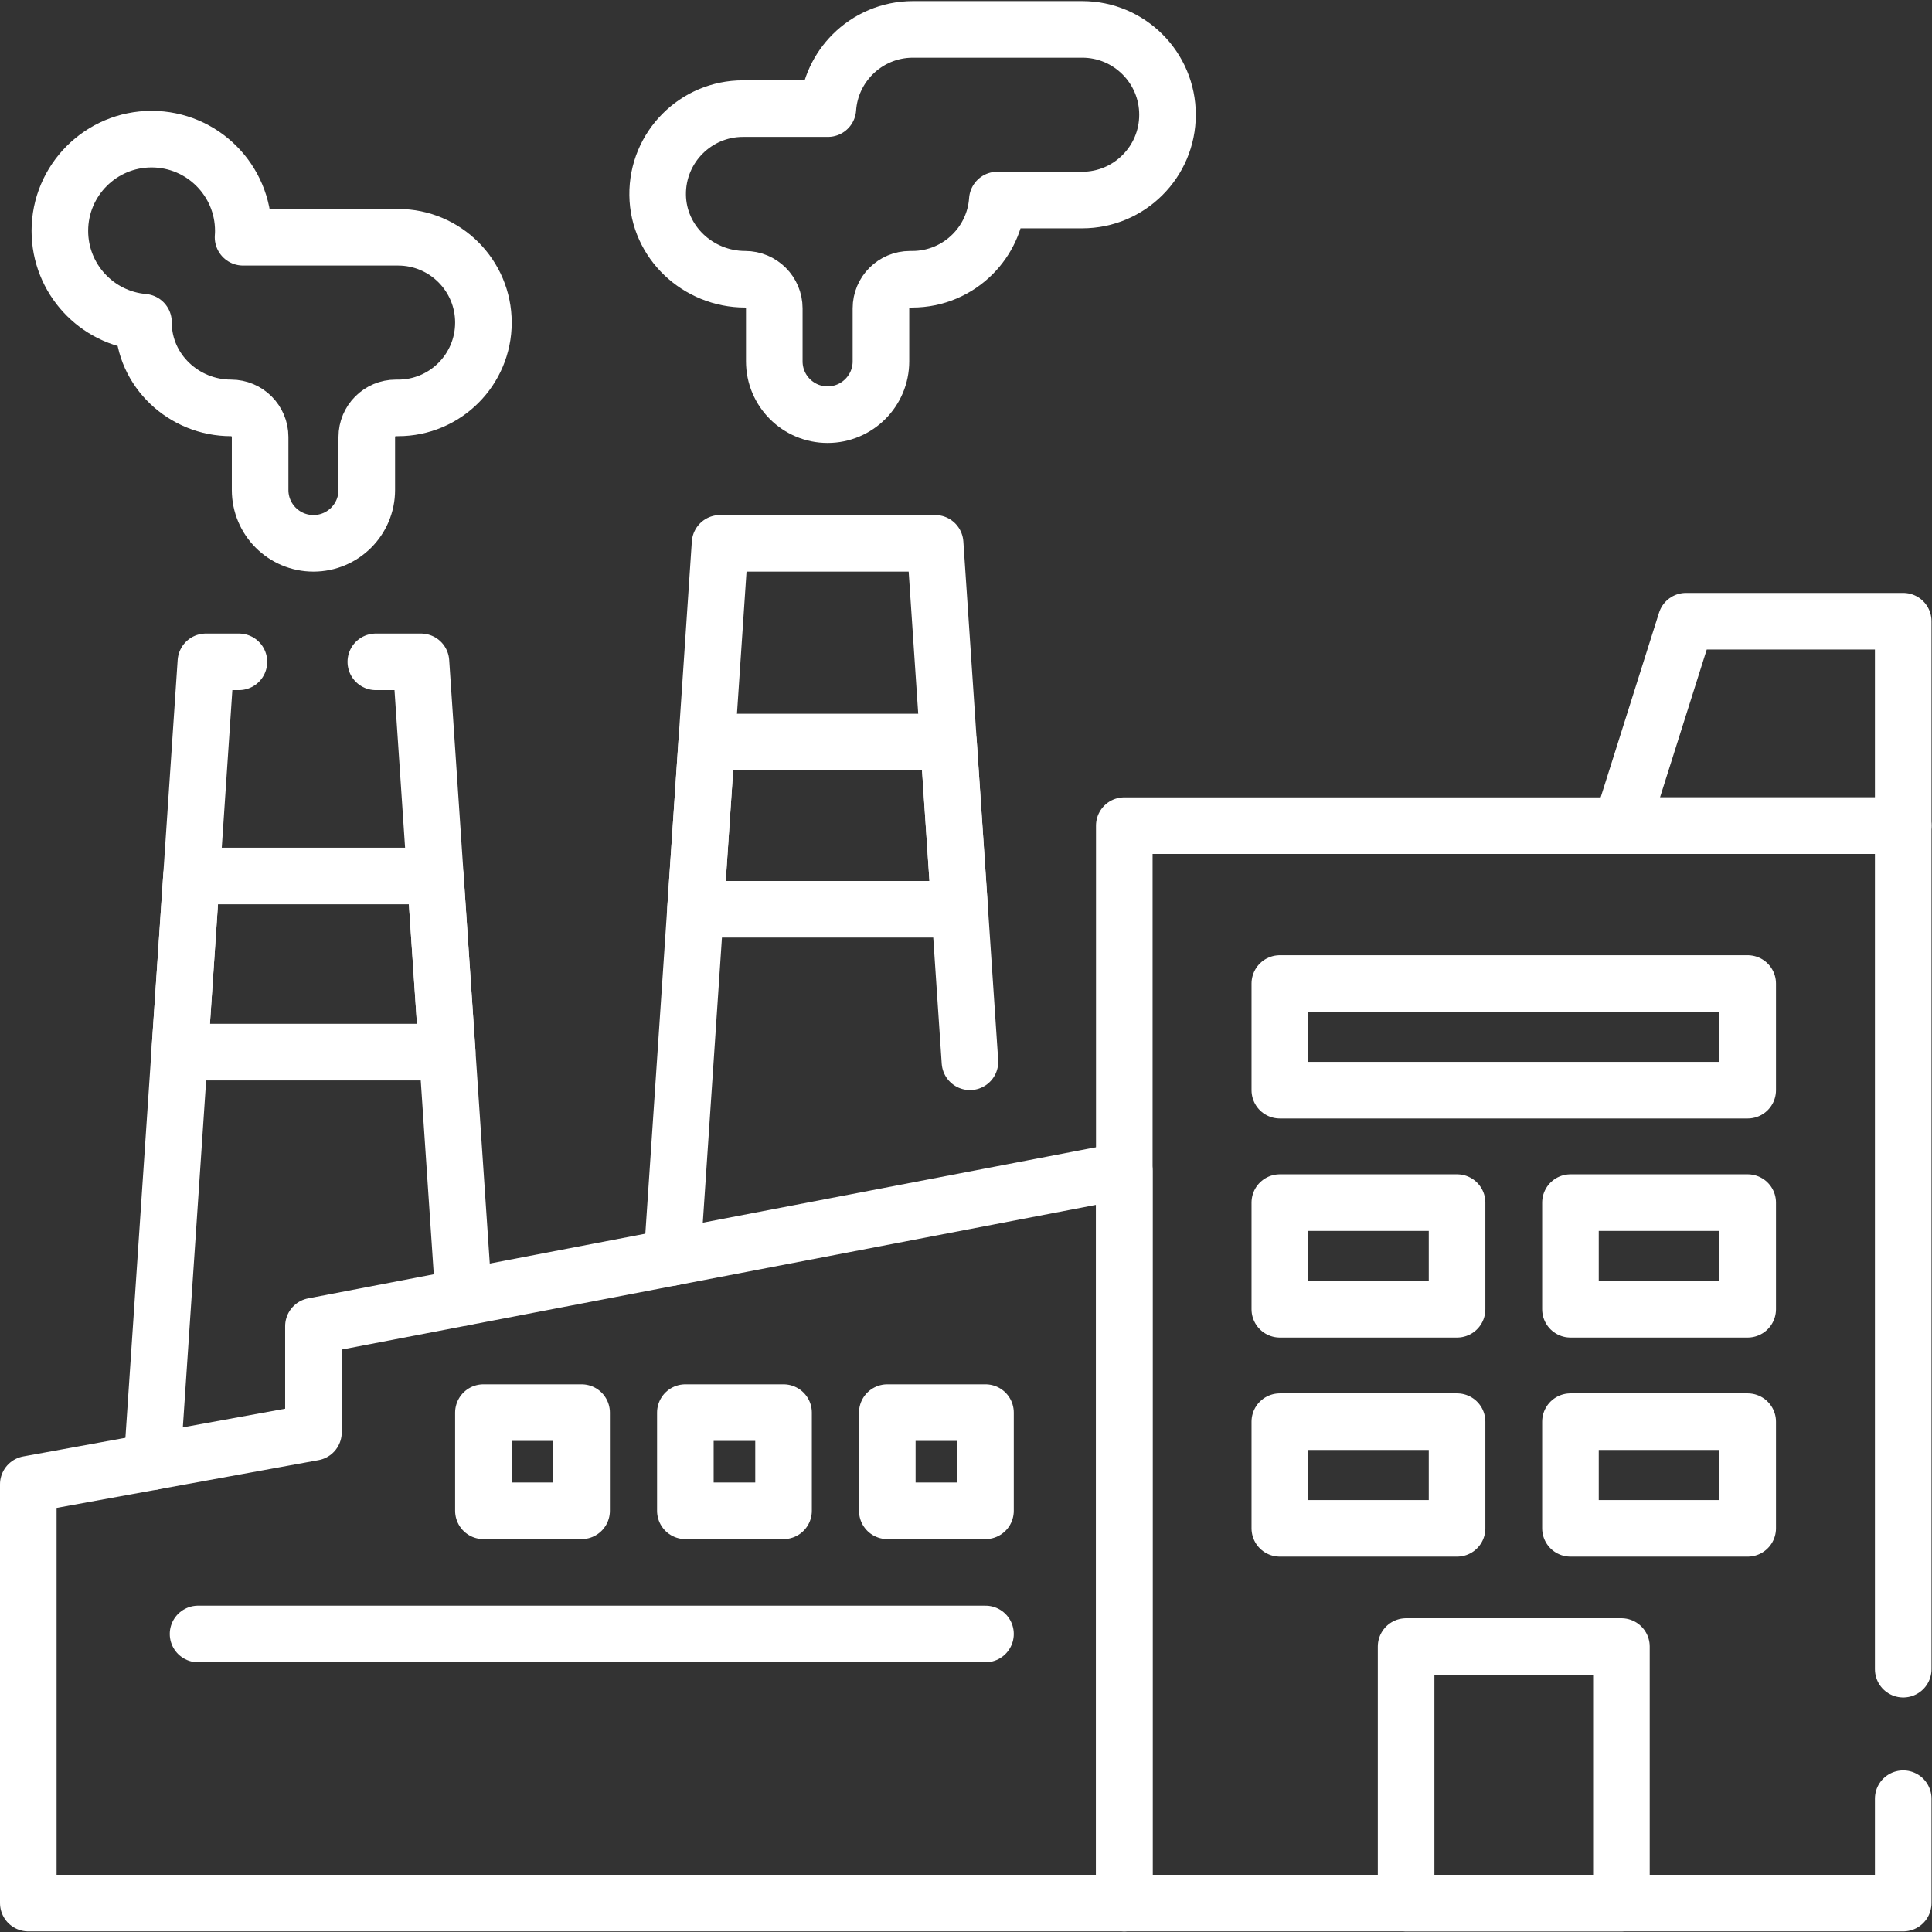
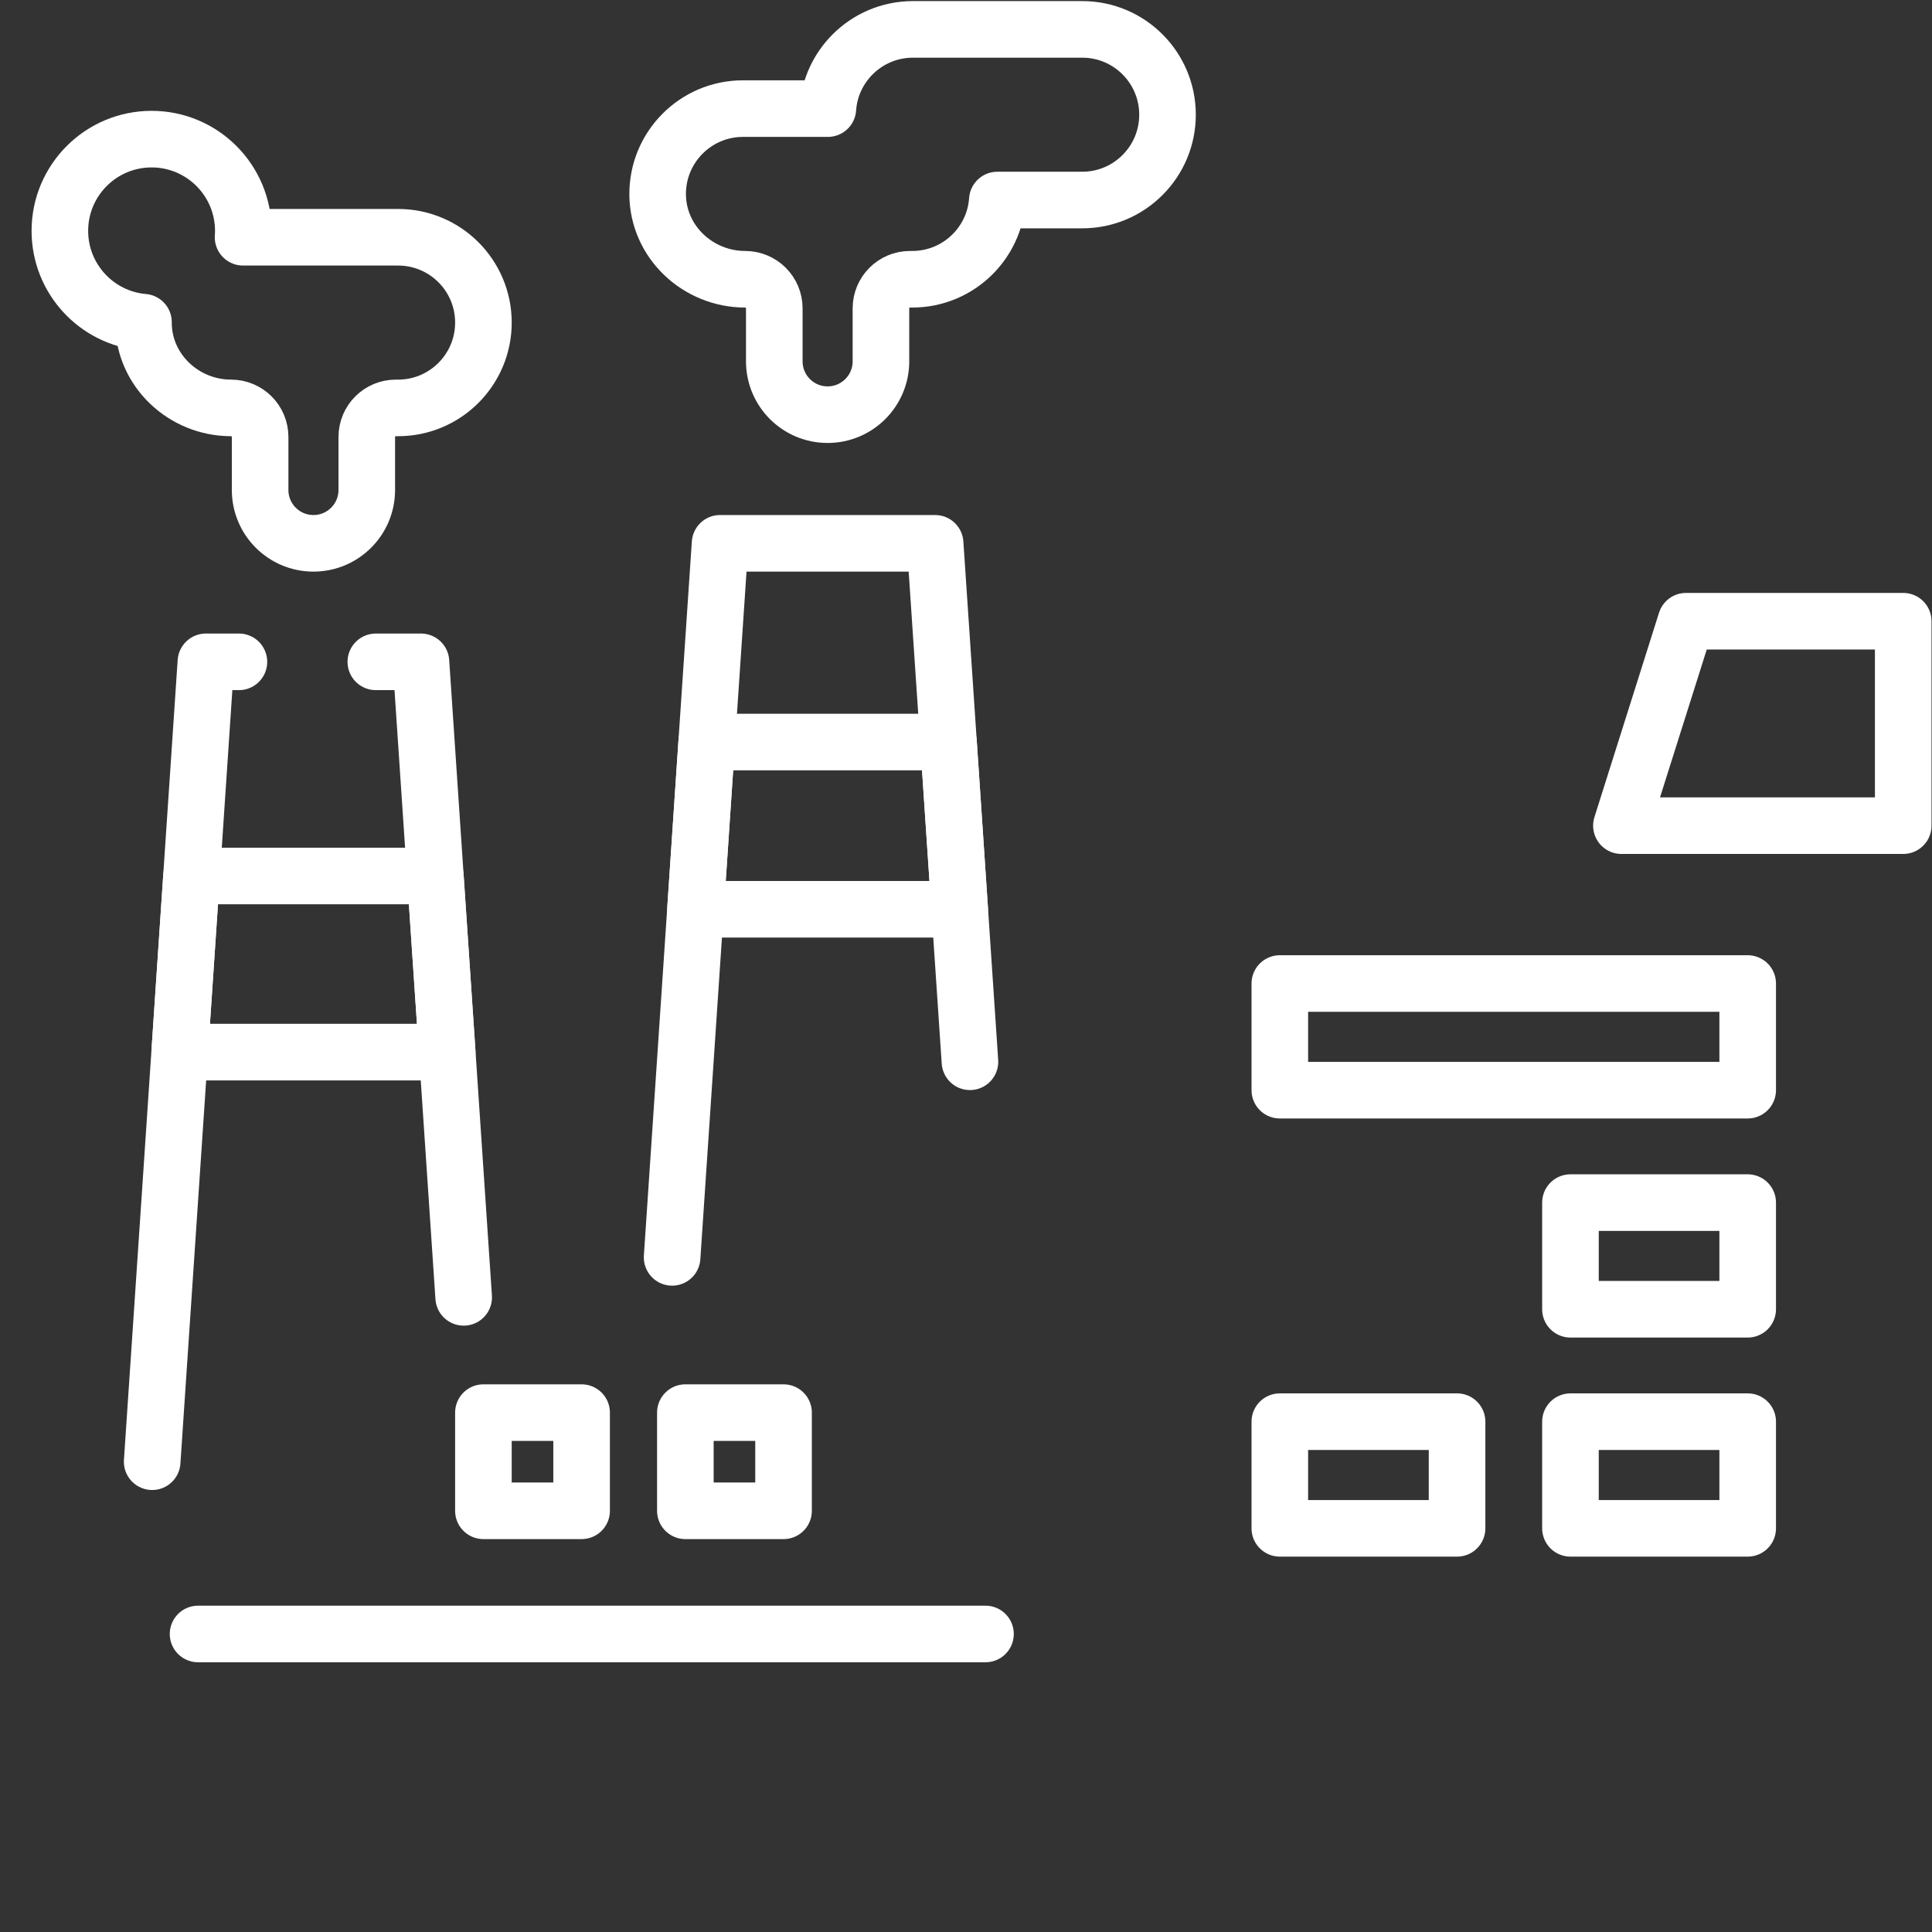
<svg xmlns="http://www.w3.org/2000/svg" version="1.1" id="svg2856" xml:space="preserve" width="682.667" height="682.667" viewBox="0 0 682.667 682.667">
  <rect x="0" y="0" width="682.667" height="682.667" fill="#333333" stroke="none" />
  <defs id="defs2860">
    <clipPath id="clipPath2870">
-       <path d="M 0,512 H 512 V 0 H 0 Z" id="path2868" />
-     </clipPath>
+       </clipPath>
    <clipPath id="clipPath2898">
-       <path d="M 0,512 H 512 V 0 H 0 Z" id="path2896" />
-     </clipPath>
+       </clipPath>
    <clipPath id="clipPath2918">
      <path d="M 0,512 H 512 V 0 H 0 Z" id="path2916" />
    </clipPath>
  </defs>
  <g id="g2862" transform="matrix(1.333,0,0,-1.333,0,682.667)">
    <g id="g2864">
      <g id="g2866" clip-path="url(#clipPath2870)">
        <g id="g2872" transform="translate(504.5,35.333)">
          <path d="M 0,0 V -27.673 H -206.476 V 257.933 H 0 V 34.334" style="fill:none;stroke:#ffffff;stroke-width:15;stroke-linecap:round;stroke-linejoin:round;stroke-miterlimit:10;stroke-dasharray:none;stroke-opacity:1" id="path2874" />
        </g>
        <g id="g2876" transform="translate(298.024,201.823)">
          <path d="m 0,0 v -194.162 h -290.524 v 111.018 l 75.588,13.775 v 28.137 z" style="fill:none;stroke:#ffffff;stroke-width:15;stroke-linecap:round;stroke-linejoin:round;stroke-miterlimit:10;stroke-dasharray:none;stroke-opacity:1" id="path2878" />
        </g>
      </g>
    </g>
    <g id="g2880" transform="translate(99.623,336.691)">
      <path d="m 0,0 h 11.964 l 3.811,-56.771 3.144,-46.682 4.369,-65.008" style="fill:none;stroke:#ffffff;stroke-width:15;stroke-linecap:round;stroke-linejoin:round;stroke-miterlimit:10;stroke-dasharray:none;stroke-opacity:1" id="path2882" />
    </g>
    <g id="g2884" transform="translate(40.338,124.663)">
      <path d="m 0,0 7.297,108.575 3.132,46.683 3.811,56.77 h 8.754" style="fill:none;stroke:#ffffff;stroke-width:15;stroke-linecap:round;stroke-linejoin:round;stroke-miterlimit:10;stroke-dasharray:none;stroke-opacity:1" id="path2886" />
    </g>
    <g id="g2888" transform="translate(178.161,178.829)">
      <path d="m 0,0 6.198,92.271 2.974,44.331 3.54,52.676 H 69.72 l 3.54,-52.676 2.974,-44.331 2.716,-40.422" style="fill:none;stroke:#ffffff;stroke-width:15;stroke-linecap:round;stroke-linejoin:round;stroke-miterlimit:10;stroke-dasharray:none;stroke-opacity:1" id="path2890" />
    </g>
    <g id="g2892">
      <g id="g2894" clip-path="url(#clipPath2898)">
-         <path d="M 429.8,7.661 H 372.725 V 75.667 H 429.8 Z" style="fill:none;stroke:#ffffff;stroke-width:15;stroke-linecap:round;stroke-linejoin:round;stroke-miterlimit:10;stroke-dasharray:none;stroke-opacity:1" id="path2900" />
-       </g>
+         </g>
    </g>
    <path d="M 463.272,223.146 H 339.251 v 28.272 h 124.021 z" style="fill:none;stroke:#ffffff;stroke-width:15;stroke-linecap:round;stroke-linejoin:round;stroke-miterlimit:10;stroke-dasharray:none;stroke-opacity:1" id="path2902" />
-     <path d="m 386.233,165.075 h -46.981 v 28.271 h 46.981 z" style="fill:none;stroke:#ffffff;stroke-width:15;stroke-linecap:round;stroke-linejoin:round;stroke-miterlimit:10;stroke-dasharray:none;stroke-opacity:1" id="path2904" />
    <path d="m 463.272,165.075 h -46.981 v 28.271 h 46.981 z" style="fill:none;stroke:#ffffff;stroke-width:15;stroke-linecap:round;stroke-linejoin:round;stroke-miterlimit:10;stroke-dasharray:none;stroke-opacity:1" id="path2906" />
    <path d="m 386.233,107.004 h -46.981 v 28.272 h 46.981 z" style="fill:none;stroke:#ffffff;stroke-width:15;stroke-linecap:round;stroke-linejoin:round;stroke-miterlimit:10;stroke-dasharray:none;stroke-opacity:1" id="path2908" />
    <path d="m 463.272,107.004 h -46.981 v 28.272 h 46.981 z" style="fill:none;stroke:#ffffff;stroke-width:15;stroke-linecap:round;stroke-linejoin:round;stroke-miterlimit:10;stroke-dasharray:none;stroke-opacity:1" id="path2910" />
    <g id="g2912">
      <g id="g2914" clip-path="url(#clipPath2918)">
        <g id="g2920" transform="translate(504.5,293.266)">
          <path d="m 0,0 h -74.7 l 17.124,54.192 H 0 Z" style="fill:none;stroke:#ffffff;stroke-width:15;stroke-linecap:round;stroke-linejoin:round;stroke-miterlimit:10;stroke-dasharray:none;stroke-opacity:1" id="path2922" />
        </g>
        <g id="g2924" transform="translate(309.481,481.723)">
          <path d="m 0,0 c 0,-6.254 -2.533,-11.908 -6.627,-15.991 -4.083,-4.094 -9.737,-6.627 -15.991,-6.627 h -22.493 c -0.385,-5.598 -2.827,-10.642 -6.56,-14.373 -4.093,-4.094 -9.748,-6.627 -15.99,-6.627 h -0.589 c -4.263,0 -7.712,-3.449 -7.712,-7.713 v -14.046 c 0,-7.803 -6.333,-14.136 -14.136,-14.136 -3.913,0 -7.441,1.583 -9.997,4.139 -2.556,2.557 -4.139,6.096 -4.139,9.997 v 14.046 c 0,4.264 -3.46,7.713 -7.724,7.713 -6.231,0 -11.999,2.465 -16.217,6.479 -4.218,4.027 -6.898,9.602 -6.977,15.844 -0.079,6.356 2.465,12.123 6.627,16.285 4.093,4.094 9.748,6.627 15.99,6.627 h 22.505 c 0.384,5.598 2.827,10.642 6.559,14.373 4.094,4.094 9.748,6.627 15.991,6.627 h 44.862 C -10.122,22.617 0,12.484 0,0 Z" style="fill:none;stroke:#ffffff;stroke-width:15;stroke-linecap:round;stroke-linejoin:round;stroke-miterlimit:10;stroke-dasharray:none;stroke-opacity:1" id="path2926" />
        </g>
        <g id="g2928" transform="translate(128.143,426.619)">
          <path d="m 0,0 c 0,-6.242 -2.533,-11.896 -6.627,-15.99 -4.094,-4.094 -9.748,-6.627 -15.991,-6.627 h -0.588 c -4.263,0 -7.712,-3.449 -7.712,-7.713 v -14.045 c 0,-7.804 -6.333,-14.137 -14.136,-14.137 -3.902,0 -7.442,1.583 -9.997,4.14 -2.556,2.556 -4.139,6.095 -4.139,9.997 v 14.045 c 0,4.264 -3.45,7.713 -7.713,7.713 -6.243,0 -11.998,2.465 -16.217,6.479 -4.229,4.027 -6.909,9.602 -6.989,15.844 v 0.397 c -12.417,1.074 -22.165,11.511 -22.165,24.211 0,13.424 10.89,24.315 24.314,24.315 13.423,0 24.314,-10.891 24.314,-24.315 0,-0.565 -0.022,-1.13 -0.068,-1.696 h 41.096 C -10.132,22.618 0,12.497 0,0 Z" style="fill:none;stroke:#ffffff;stroke-width:15;stroke-linecap:round;stroke-linejoin:round;stroke-miterlimit:10;stroke-dasharray:none;stroke-opacity:1" id="path2930" />
        </g>
        <g id="g2932" transform="translate(118.541,233.238)">
          <path d="m 0,0 h -70.906 l 3.132,46.683 h 64.63 z" style="fill:none;stroke:#ffffff;stroke-width:15;stroke-linecap:round;stroke-linejoin:round;stroke-miterlimit:10;stroke-dasharray:none;stroke-opacity:1" id="path2934" />
        </g>
        <g id="g2936" transform="translate(254.394,271.101)">
          <path d="m 0,0 h -70.036 l 2.974,44.33 h 64.088 z" style="fill:none;stroke:#ffffff;stroke-width:15;stroke-linecap:round;stroke-linejoin:round;stroke-miterlimit:10;stroke-dasharray:none;stroke-opacity:1" id="path2938" />
        </g>
        <path d="m 154.17,111.649 h -26.028 v 26.027 h 26.028 z" style="fill:none;stroke:#ffffff;stroke-width:15;stroke-linecap:round;stroke-linejoin:round;stroke-miterlimit:10;stroke-dasharray:none;stroke-opacity:1" id="path2940" />
        <path d="m 207.701,111.649 h -26.027 v 26.027 h 26.027 z" style="fill:none;stroke:#ffffff;stroke-width:15;stroke-linecap:round;stroke-linejoin:round;stroke-miterlimit:10;stroke-dasharray:none;stroke-opacity:1" id="path2942" />
-         <path d="m 261.232,111.649 h -26.028 v 26.027 h 26.028 z" style="fill:none;stroke:#ffffff;stroke-width:15;stroke-linecap:round;stroke-linejoin:round;stroke-miterlimit:10;stroke-dasharray:none;stroke-opacity:1" id="path2944" />
        <g id="g2946" transform="translate(52.5,79)">
          <path d="M 0,0 H 208.732" style="fill:none;stroke:#ffffff;stroke-width:15;stroke-linecap:round;stroke-linejoin:round;stroke-miterlimit:10;stroke-dasharray:none;stroke-opacity:1" id="path2948" />
        </g>
      </g>
    </g>
  </g>
</svg>